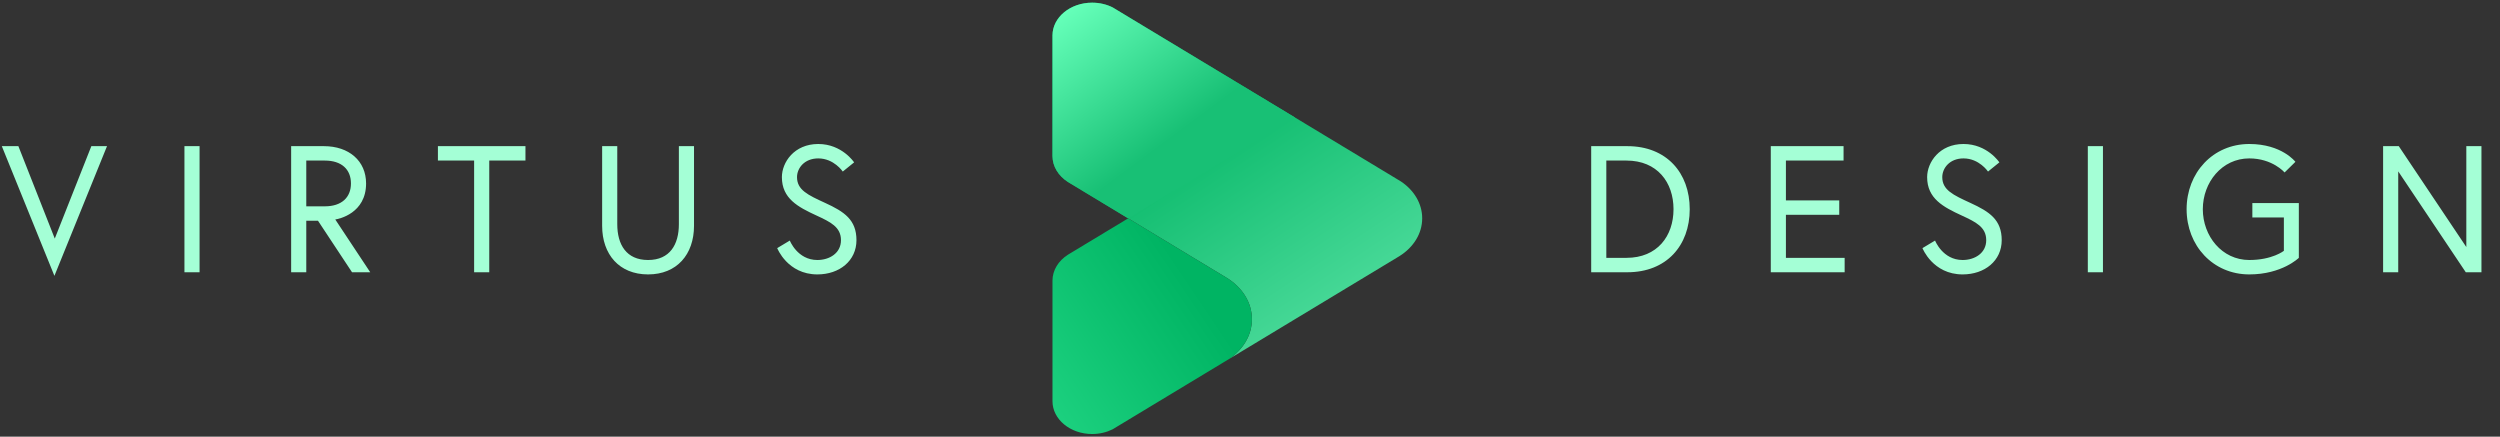
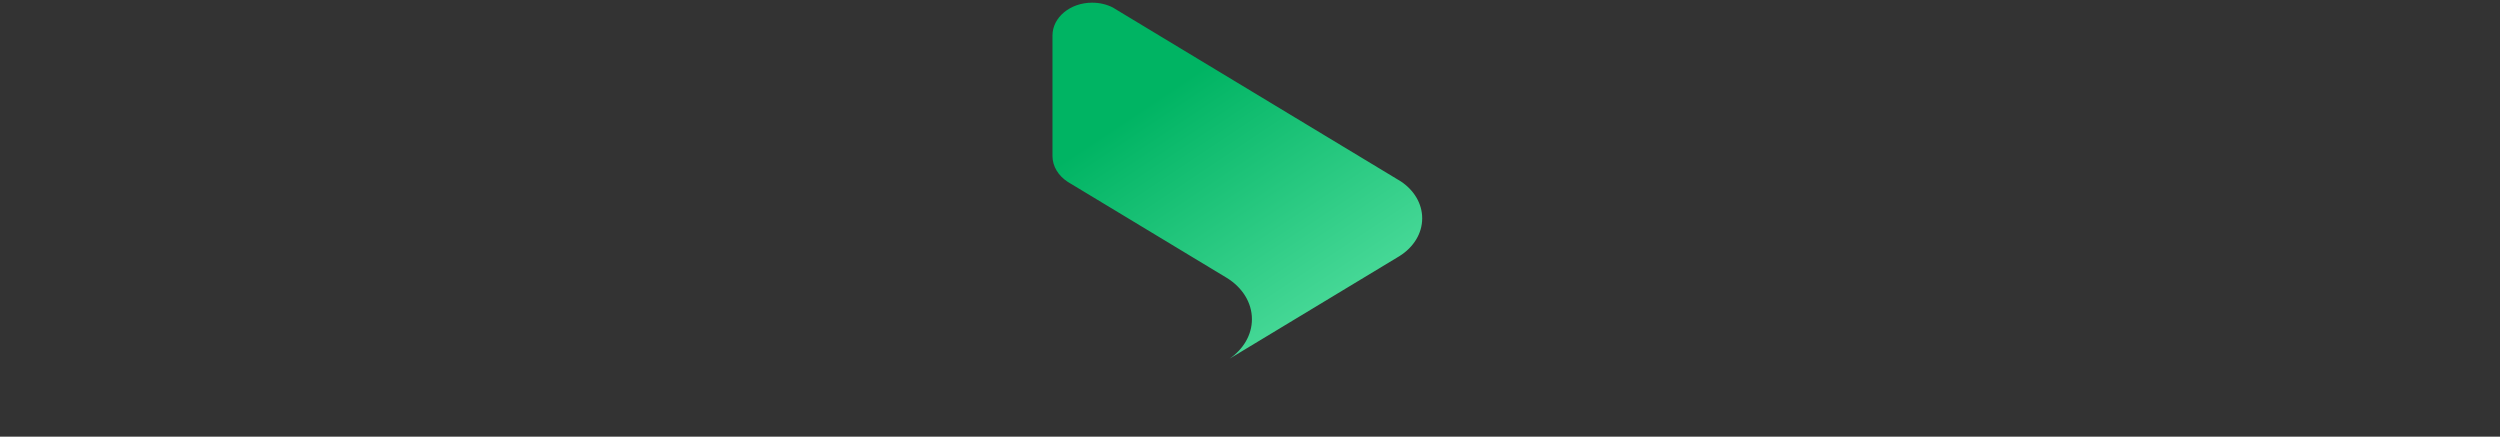
<svg xmlns="http://www.w3.org/2000/svg" width="458" height="80" viewBox="0 0 458 80" fill="none">
  <rect x="0" y="0" width="458" height="80" fill="#333333" stroke="none" />
-   <path d="M298.139 26.776C305.301 26.776 309.558 31.66 309.558 38.327C309.558 44.993 305.301 49.877 298.139 49.877H291.506V26.776H298.139ZM297.974 47.237C303.618 47.237 306.588 43.244 306.588 38.327C306.588 33.41 303.618 29.416 297.974 29.416H294.278V47.237H297.974ZM327.18 29.416V36.71H336.949V39.35H327.18V47.237H337.939V49.877H324.408V26.776H337.741V29.416H327.18ZM363.876 44.003C363.876 41.594 361.962 40.67 359.388 39.482C356.022 37.931 353.052 36.38 353.052 32.452C353.052 29.746 355.296 26.38 359.718 26.38C364.074 26.38 366.285 29.746 366.285 29.746L364.206 31.429C364.206 31.429 362.589 29.02 359.718 29.02C357.177 29.02 355.824 30.802 355.824 32.452C355.824 34.795 357.804 35.72 360.972 37.172C364.503 38.789 366.714 40.274 366.714 44.003C366.714 47.765 363.612 50.273 359.553 50.273C354.075 50.273 352.194 45.455 352.194 45.455L354.504 44.069C354.504 44.069 355.89 47.633 359.553 47.633C361.764 47.633 363.876 46.379 363.876 44.003ZM382.489 49.877V26.776H385.261V49.877H382.489ZM412.631 39.845V37.205H421.146V47.237C421.146 47.237 418.076 50.273 412.07 50.273C405.404 50.273 400.586 44.993 400.586 38.327C400.586 31.66 405.404 26.38 412.07 26.38C418.043 26.38 420.519 29.647 420.519 29.647L418.538 31.594C418.538 31.594 416.327 29.02 412.07 29.02C407.054 29.02 403.556 33.41 403.556 38.327C403.556 43.244 407.054 47.633 412.07 47.633C416.294 47.633 418.406 45.95 418.406 45.95V39.845H412.631ZM436.584 26.776H439.455L451.83 45.257V26.776H454.602V49.877H451.731L439.356 31.396V49.877H436.584V26.776Z" fill="#A4FFD6" />
-   <path d="M19.605 26.776L9.969 50.537L0.332 26.776H3.368L10.035 43.706L16.734 26.776H19.605ZM33.789 49.877V26.776H36.561V49.877H33.789ZM59.509 37.799C62.611 37.799 64.294 36.149 64.294 33.608C64.294 31.066 62.611 29.416 59.509 29.416H56.11V37.799H59.509ZM53.338 49.877V26.776H59.344C63.931 26.776 67.067 29.482 67.067 33.608C67.067 39.086 62.083 40.109 61.423 40.208L67.826 49.877H64.492L58.255 40.439H56.11V49.877H53.338ZM86.859 49.877V29.416H80.225V26.776H96.264V29.416H89.631V49.877H86.859ZM124.37 41.066C124.37 33.443 124.37 26.776 124.37 26.776H127.143V41.363C127.143 46.61 124.007 50.273 118.727 50.273C113.447 50.273 110.312 46.61 110.312 41.363V26.776H113.084C113.084 26.776 113.084 33.443 113.084 41.066C113.084 44.795 114.734 47.633 118.727 47.633C122.72 47.633 124.37 44.795 124.37 41.066ZM154.066 44.003C154.066 41.594 152.152 40.67 149.578 39.482C146.212 37.931 143.242 36.38 143.242 32.452C143.242 29.746 145.486 26.38 149.908 26.38C154.264 26.38 156.475 29.746 156.475 29.746L154.396 31.429C154.396 31.429 152.779 29.02 149.908 29.02C147.367 29.02 146.014 30.802 146.014 32.452C146.014 34.795 147.994 35.72 151.162 37.172C154.693 38.789 156.904 40.274 156.904 44.003C156.904 47.765 153.802 50.273 149.743 50.273C144.265 50.273 142.384 45.455 142.384 45.455L144.694 44.069C144.694 44.069 146.08 47.633 149.743 47.633C151.954 47.633 154.066 46.379 154.066 44.003Z" fill="#A4FFD6" />
  <path d="M200.075 0.49C201.454 0.49 202.745 0.807 203.843 1.359L204.783 1.929L237.262 21.537L255.8 32.728L255.806 32.732L256.642 33.236L256.647 33.24C259.026 34.831 260.546 37.266 260.546 39.997C260.546 42.805 258.935 45.304 256.434 46.886L255.92 47.198L255.914 47.203L237.262 58.465L225.245 65.721C227.756 63.991 229.353 61.388 229.353 58.476C229.353 55.393 227.563 52.657 224.795 50.935L224.767 50.919L206.684 40L196.061 33.589L196.017 33.565L195.581 33.297C193.899 32.195 192.814 30.489 192.814 28.574L192.814 6.503C192.814 3.182 196.065 0.49 200.075 0.49Z" fill="url(#paint0_linear_1_166)" />
-   <path d="M206.684 40L224.767 50.919L224.795 50.935C227.563 52.657 229.353 55.392 229.353 58.476C229.353 61.388 227.756 63.991 225.245 65.722L225.231 65.73L225.211 65.742L224.152 66.379L224.094 66.414L204.797 78.065L203.844 78.642L203.833 78.646L203.829 78.65C202.731 79.194 201.45 79.511 200.076 79.511C196.065 79.511 192.814 76.819 192.814 73.499L192.814 51.423C192.814 49.493 193.913 47.775 195.619 46.677L195.634 46.668L196.016 46.437L196.035 46.425L206.684 40Z" fill="url(#paint1_linear_1_166)" />
-   <path d="M192.814 6.502L192.814 28.574C192.814 30.489 193.898 32.194 195.581 33.296L196.017 33.564L196.061 33.589L206.682 39.999L237.262 21.537L204.783 1.928L203.843 1.359C202.745 0.807 201.454 0.49 200.075 0.49C196.065 0.49 192.814 3.182 192.814 6.502Z" fill="url(#paint2_linear_1_166)" />
  <defs>
    <linearGradient id="paint0_linear_1_166" x1="283.777" y1="93.3" x2="226.89" y2="8.087" gradientUnits="userSpaceOnUse">
      <stop offset="0.003" stop-color="#92FFCE" />
      <stop offset="1" stop-color="#00B463" />
    </linearGradient>
    <linearGradient id="paint1_linear_1_166" x1="219.124" y1="52.948" x2="181.93" y2="77.907" gradientUnits="userSpaceOnUse">
      <stop offset="0.003" stop-color="#00B463" />
      <stop offset="1" stop-color="#24D987" />
    </linearGradient>
    <linearGradient id="paint2_linear_1_166" x1="212.698" y1="26.724" x2="194.716" y2="2.496" gradientUnits="userSpaceOnUse">
      <stop offset="0.001" stop-color="#18C075" />
      <stop offset="0.998" stop-color="#65FFB9" />
    </linearGradient>
  </defs>
</svg>